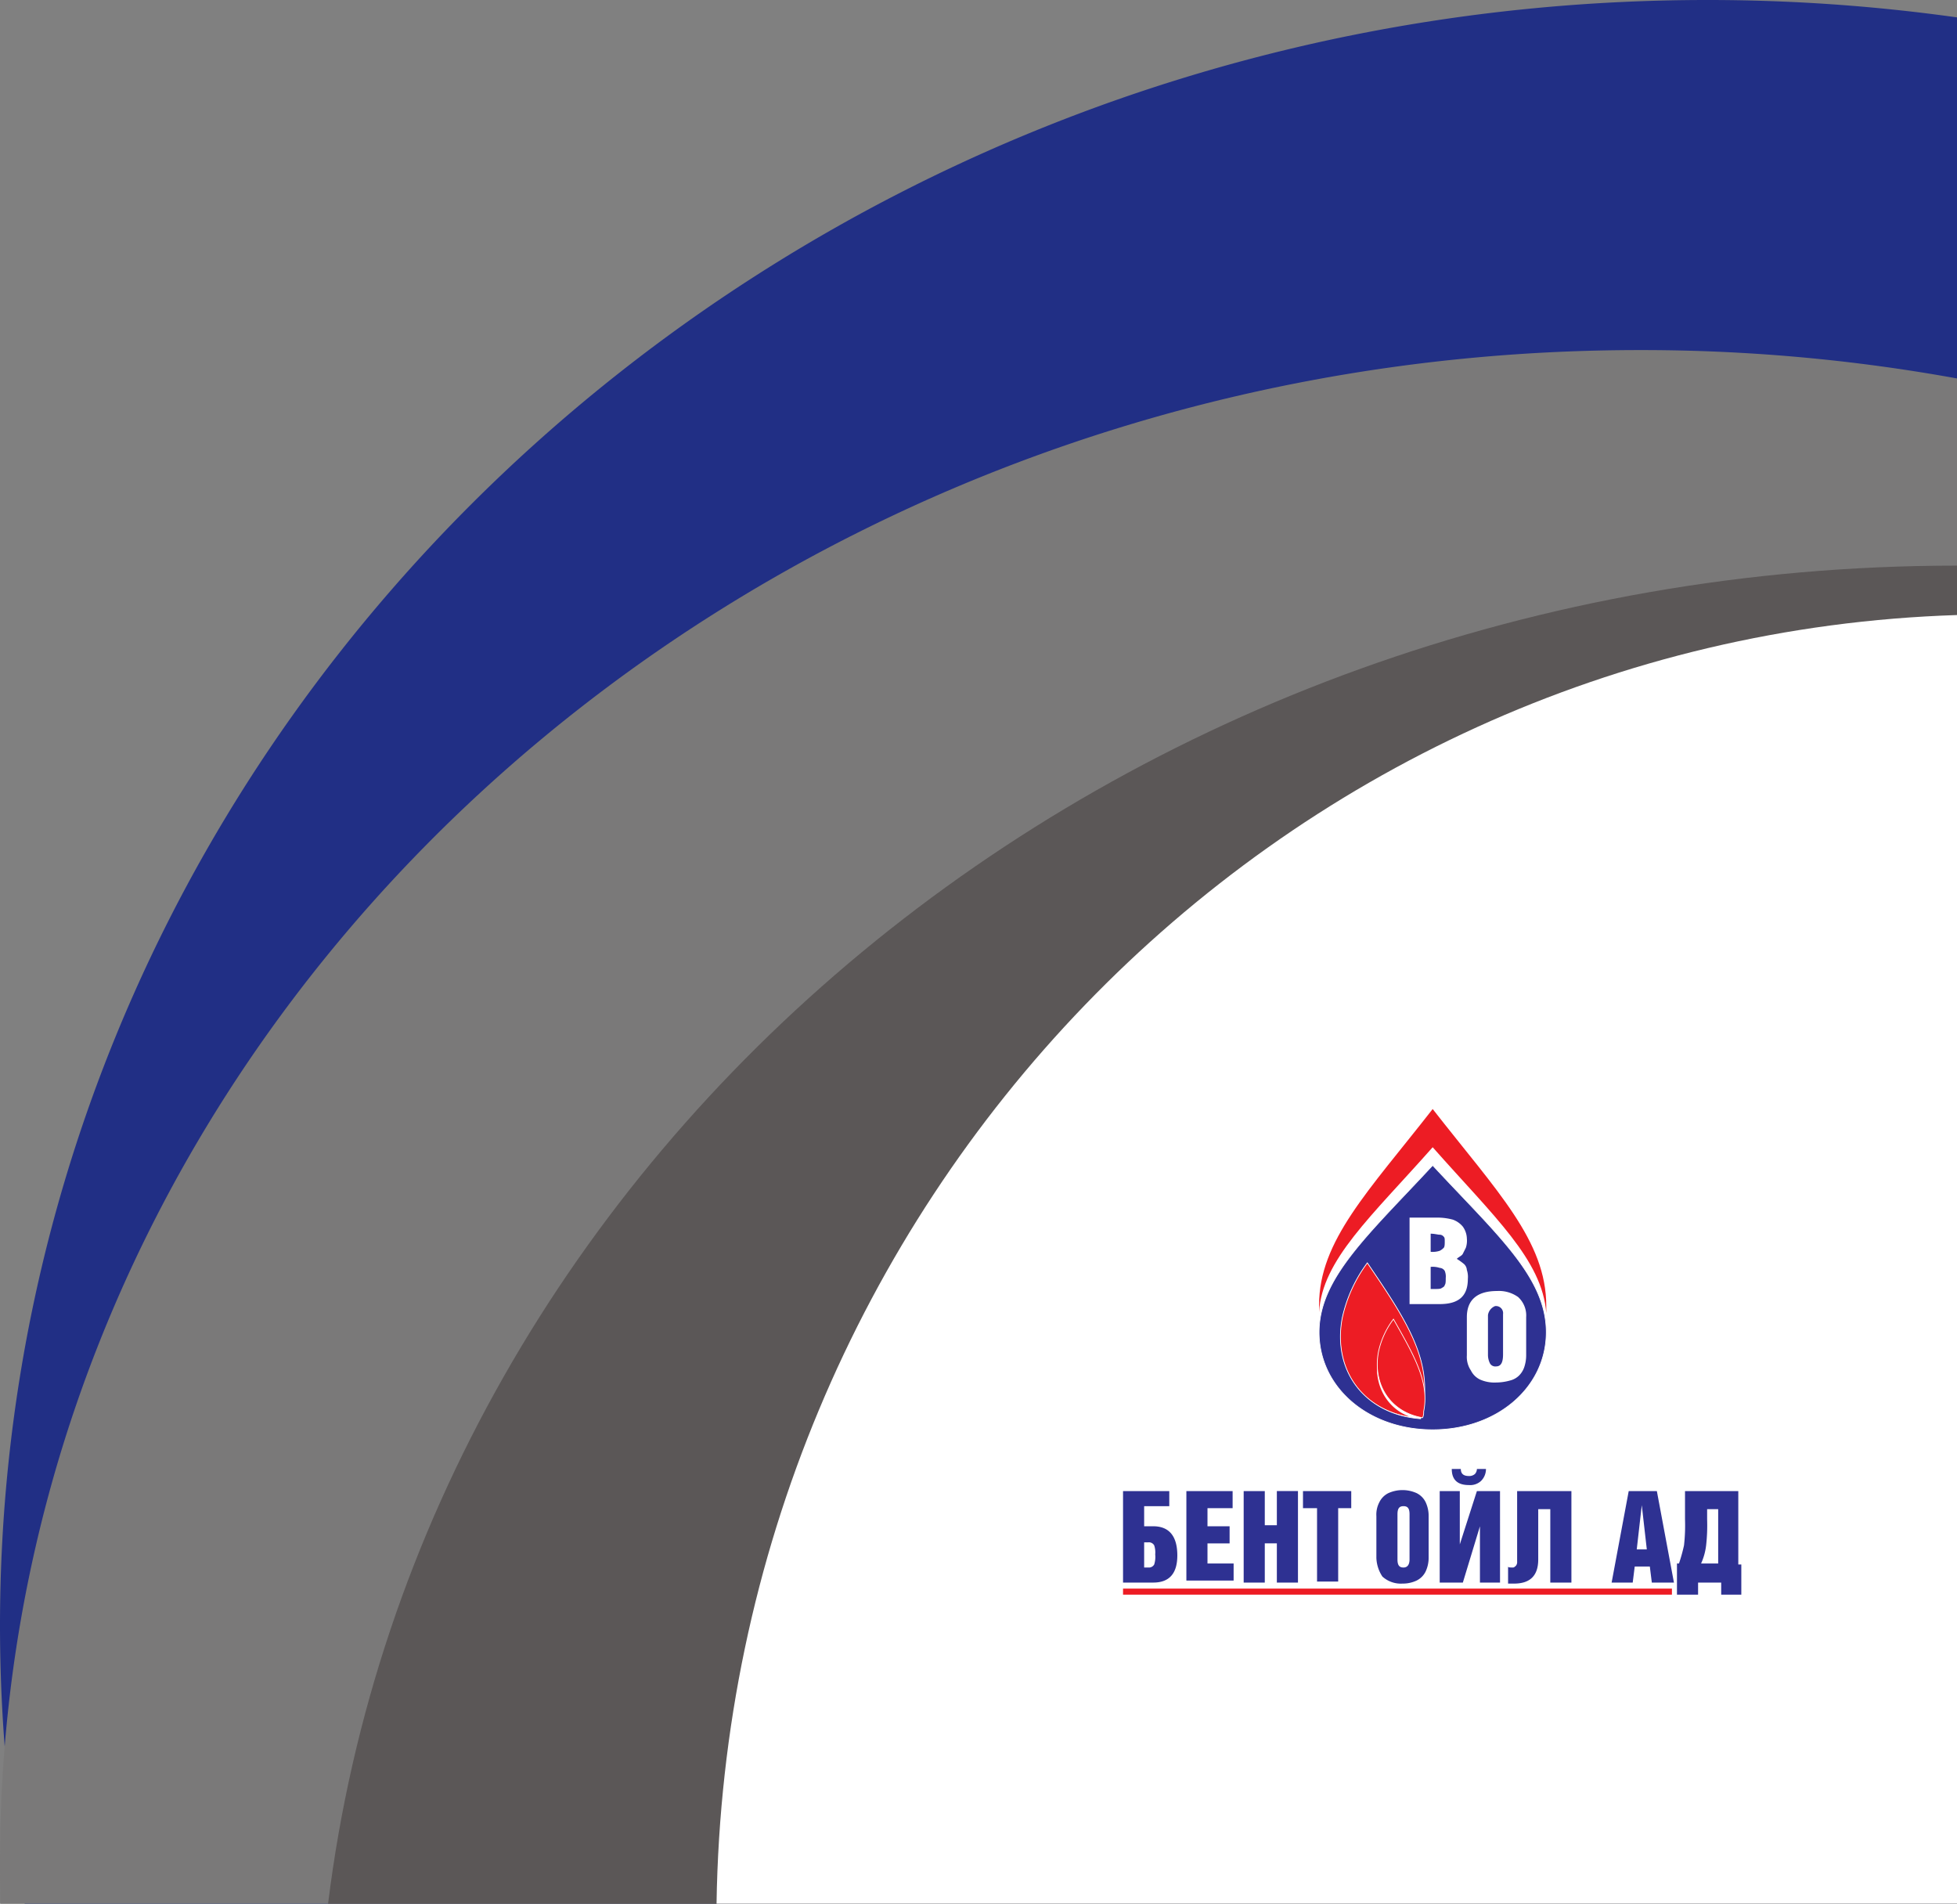
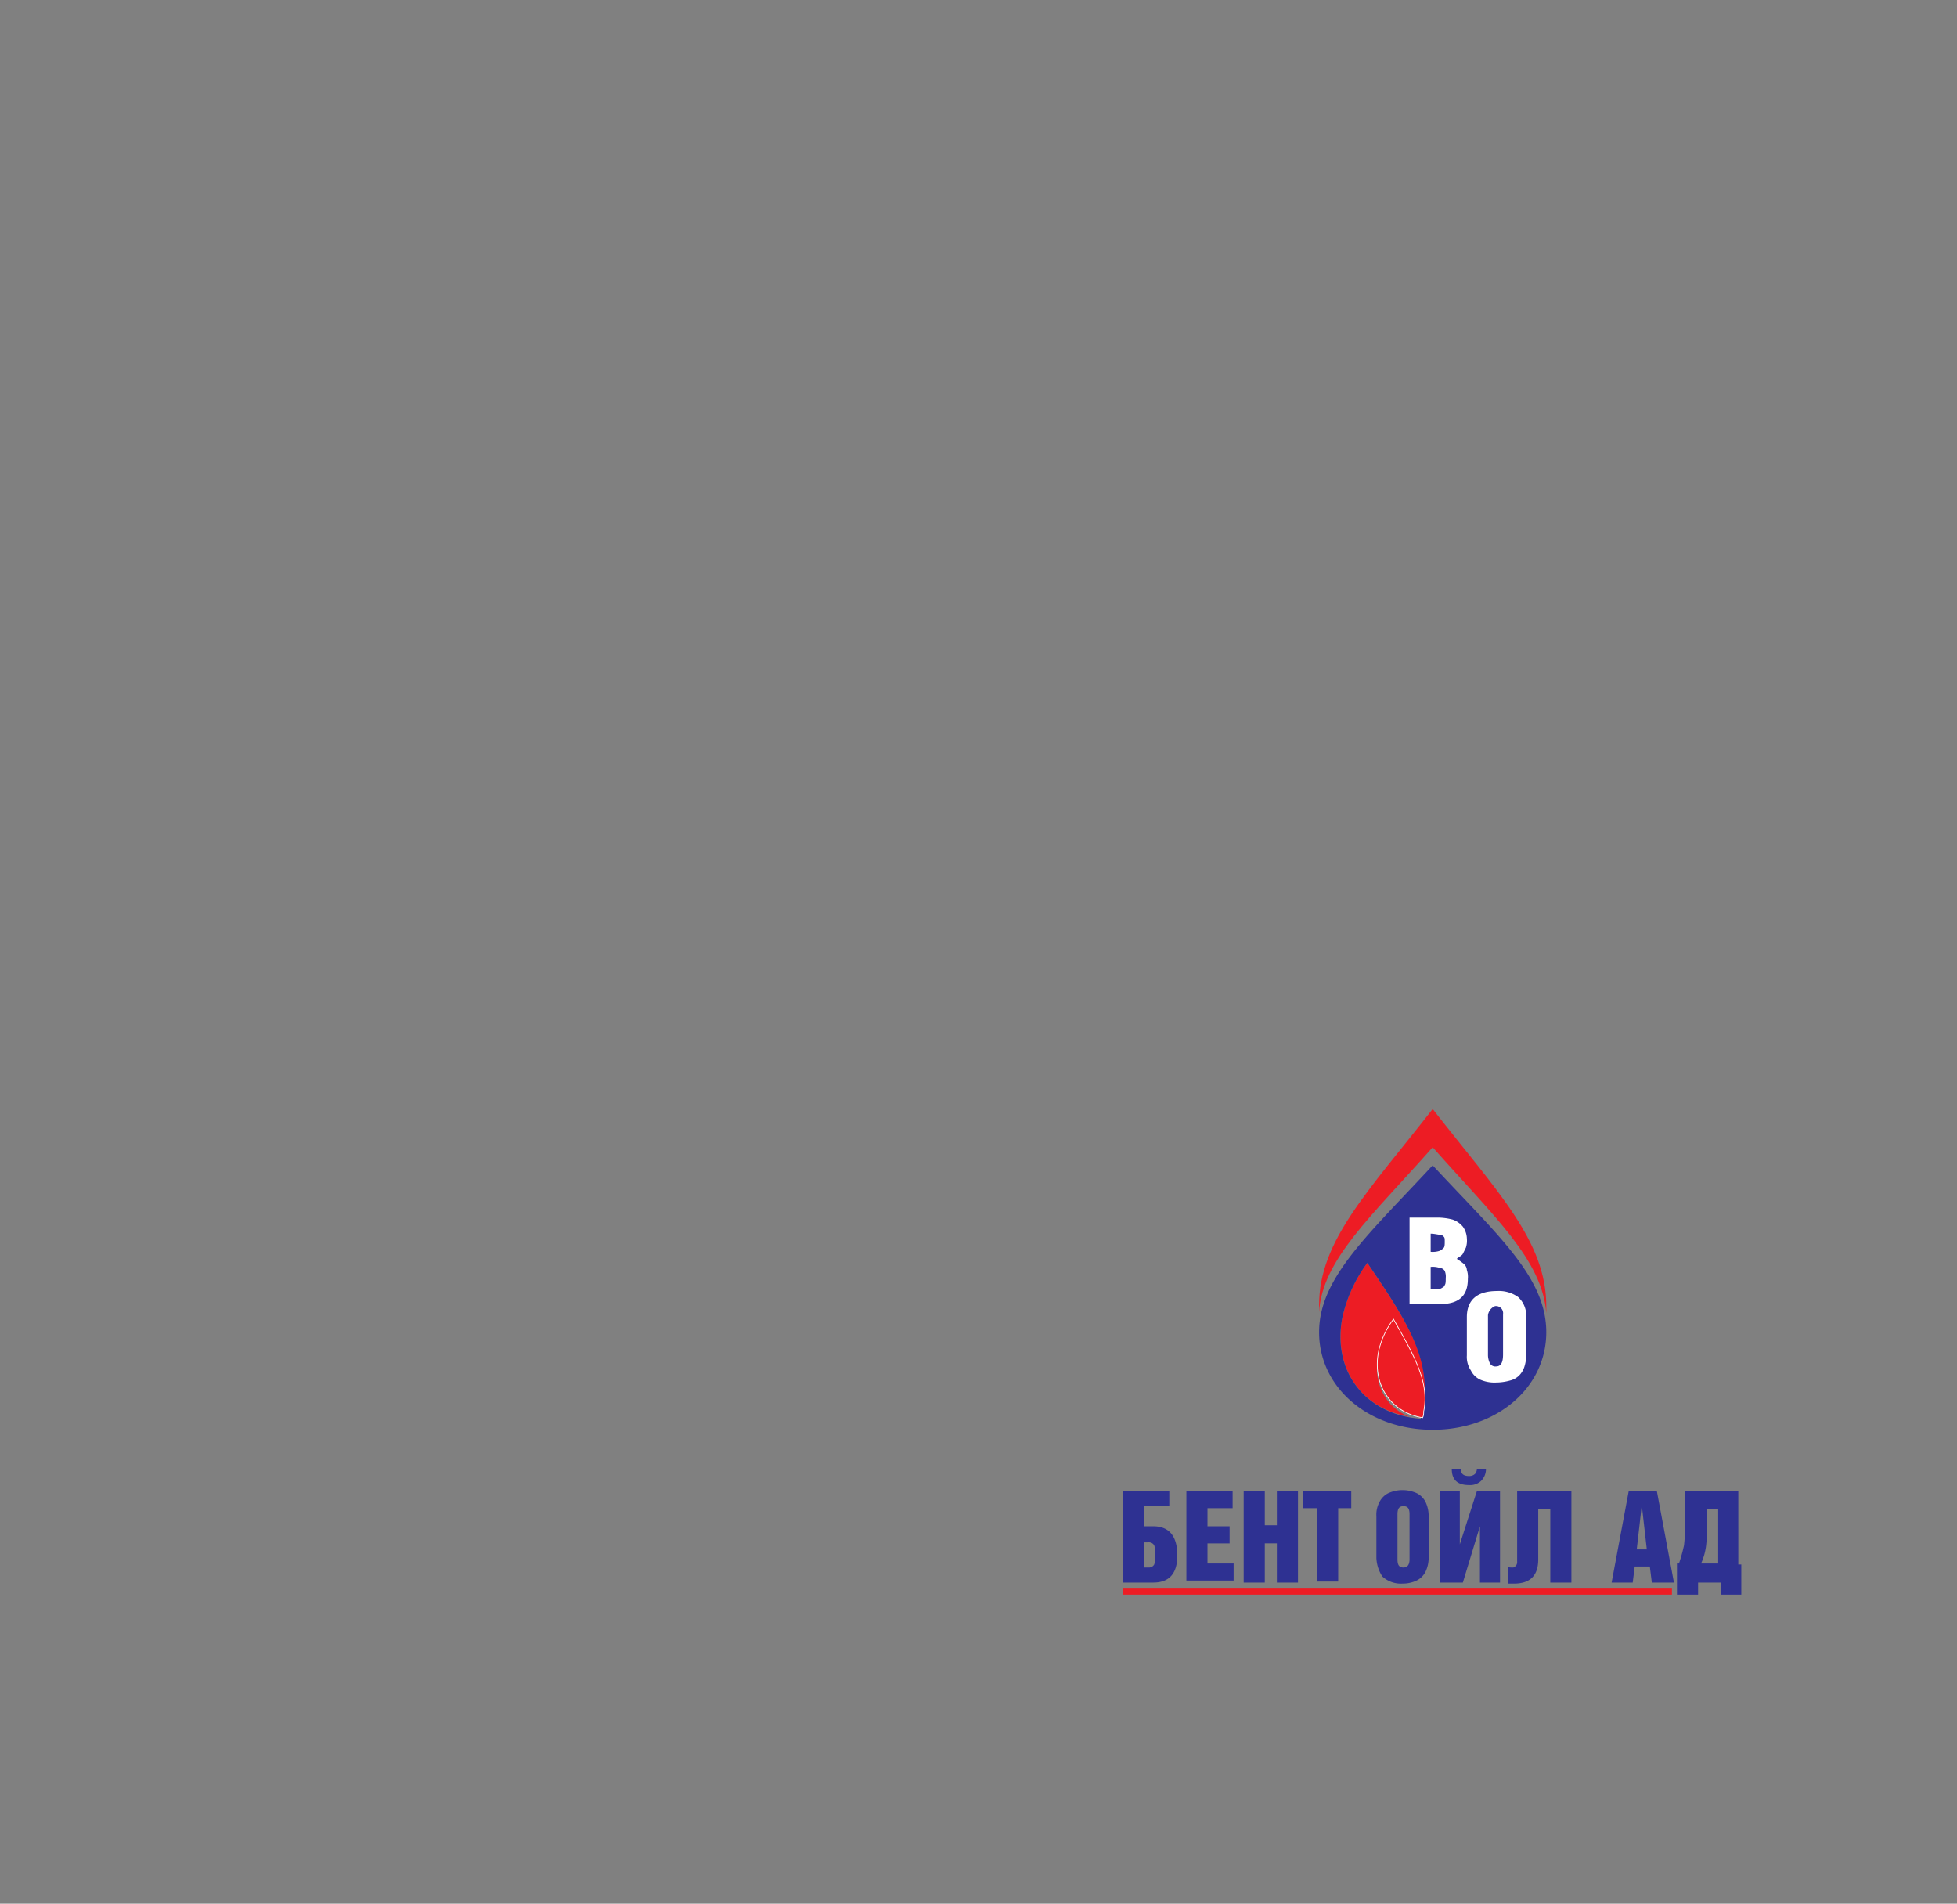
<svg xmlns="http://www.w3.org/2000/svg" viewBox="11425 3190 427.7 416">
  <rect x="11425" y="3190" width="427.7" height="416" fill="#808080" stroke="none" />
  <defs>
    <style>
      .cls-1 {
        fill: #212f85;
      }

      .cls-2 {
        fill: #7a7979;
      }

      .cls-3 {
        fill: #5b5757;
      }

      .cls-4 {
        fill: #fff;
      }

      .cls-5 {
        clip-path: url(#clip-path);
      }

      .cls-10, .cls-6 {
        fill: #ed1c24;
      }

      .cls-6, .cls-7 {
        fill-rule: evenodd;
      }

      .cls-7, .cls-9 {
        fill: #2e3192;
      }

      .cls-8 {
        fill: none;
        stroke: #fff;
        stroke-miterlimit: 22.926;
        stroke-width: 0.156px;
      }
    </style>
    <clipPath id="clip-path">
      <rect id="Rectangle_211" data-name="Rectangle 211" width="136" height="106.12" />
    </clipPath>
  </defs>
  <g id="footer-logo" transform="translate(9933 4)">
    <g id="Group_223" data-name="Group 223" transform="translate(1492 3186)">
-       <path id="Path_209" data-name="Path 209" class="cls-1" d="M427.7,3.8A392.107,392.107,0,0,0,373.1,0C167,0,0,159.1,0,355.3A346.922,346.922,0,0,0,5.4,416H427.7V3.8Z" />
-       <path id="Path_210" data-name="Path 210" class="cls-2" d="M427.7,82.7a385.283,385.283,0,0,0-69.4-6.2C160.4,76.5,0,224.4,0,406.8c0,3.1,0,6.1.1,9.2H427.7Z" />
-       <path id="Path_211" data-name="Path 211" class="cls-3" d="M71.7,416h356V123.6C243.7,123.6,92.1,251.4,71.7,416Z" />
-       <path id="Path_212" data-name="Path 212" class="cls-4" d="M427.7,416V134.4C278.6,139.2,158.9,263,156.6,416Z" />
-     </g>
+       </g>
    <g id="Group_183" data-name="Group 183" transform="translate(1737 3428.347)">
      <g id="Group_58" data-name="Group 58" class="cls-5">
        <path id="Path_94" data-name="Path 94" class="cls-6" d="M69.354,44.6V43.063C69.354,28.782,58.589,18.016,44.527,0,30.466,18.016,19.7,28.782,19.7,42.843v1.538c.659-11.425,11.425-20.872,24.827-36.032,13.4,15.16,23.948,24.607,24.827,36.252" transform="translate(23.583)" />
      </g>
      <g id="Group_59" data-name="Group 59" class="cls-5">
        <path id="Path_95" data-name="Path 95" class="cls-6" d="M27.693,15.3A31.375,31.375,0,0,0,22.2,27.384c-1.977,10.985,4.174,19.774,14.721,21.531-5.273-1.977-8.129-7.47-6.811-13.622a16.6,16.6,0,0,1,3.3-7.25c3.735,6.591,6.591,11.645,6.811,16.7C41.1,35.074,35.383,26.725,27.693,15.3" transform="translate(26.136 18.316)" />
      </g>
      <g id="Group_60" data-name="Group 60" class="cls-5">
        <path id="Path_96" data-name="Path 96" class="cls-7" d="M30.246,26.912A31.375,31.375,0,0,0,24.753,39c-2.2,11.864,5.273,21.092,17.137,21.971a6.415,6.415,0,0,0,.439-1.977C44.527,48,38.595,39.216,30.246,26.912M44.527,63.384c14.061,0,24.827-9.228,24.827-21.312S58.589,20.76,44.527,5.6C30.466,20.76,19.7,30.207,19.7,42.072c0,12.084,10.766,21.312,24.827,21.312" transform="translate(23.583 6.704)" />
      </g>
      <g id="Group_61" data-name="Group 61" class="cls-5">
-         <path id="Path_97" data-name="Path 97" class="cls-8" d="M30.246,26.912A31.375,31.375,0,0,0,24.753,39c-2.2,11.864,5.273,21.092,17.137,21.971a6.415,6.415,0,0,0,.439-1.977C44.527,48,38.595,39.216,30.246,26.912ZM44.527,63.384c14.061,0,24.827-9.228,24.827-21.312S58.589,20.76,44.527,5.6C30.466,20.76,19.7,30.207,19.7,42.072,19.7,54.156,30.466,63.384,44.527,63.384Z" transform="translate(23.583 6.704)" />
-       </g>
+         </g>
      <g id="Group_62" data-name="Group 62" class="cls-5">
        <path id="Path_98" data-name="Path 98" class="cls-6" d="M29.028,20.9a18.11,18.11,0,0,0-3.3,7.25C24.414,35.4,28.588,41.333,35.4,42.432a2.787,2.787,0,0,0,.22-1.318c1.318-6.372-1.977-12.084-6.591-20.213" transform="translate(30.513 25.019)" />
      </g>
      <g id="Group_63" data-name="Group 63" class="cls-5">
        <path id="Path_99" data-name="Path 99" class="cls-8" d="M29.028,20.9a18.11,18.11,0,0,0-3.3,7.25C24.414,35.4,28.588,41.333,35.4,42.432a2.787,2.787,0,0,0,.22-1.318C36.937,34.742,33.642,29.029,29.028,20.9Z" transform="translate(30.513 25.019)" />
      </g>
      <g id="Group_64" data-name="Group 64" class="cls-5">
        <path id="Path_100" data-name="Path 100" class="cls-4" d="M33.314,18.27a4.877,4.877,0,0,0,1.977-.22,3.033,3.033,0,0,0,.879-.659c.22-.22.22-.879.22-1.318,0-.659,0-.879-.22-1.1a1.141,1.141,0,0,0-.879-.439c-.439,0-1.1-.22-1.977-.22Zm0,8.129h.879c.659,0,1.318,0,1.538-.22q.659-.33.659-.659c.22-.22.22-.879.22-1.538a3.258,3.258,0,0,0-.22-1.538,1.37,1.37,0,0,0-1.1-.659,4.877,4.877,0,0,0-1.977-.22V26.4ZM28.7,29.915V10.8h6.372a12.967,12.967,0,0,1,3.076.439,5.022,5.022,0,0,1,2.2,1.538,4.711,4.711,0,0,1,.879,2.637A4.877,4.877,0,0,1,41,17.391l-.659,1.318c-.22.439-.879.659-1.318,1.1a14.98,14.98,0,0,1,1.538,1.1,1.9,1.9,0,0,1,.659,1.318,4.877,4.877,0,0,1,.22,1.977c0,3.735-1.977,5.493-6.152,5.493H28.7Z" transform="translate(34.357 12.929)" />
      </g>
      <g id="Group_65" data-name="Group 65" class="cls-5">
        <path id="Path_101" data-name="Path 101" class="cls-4" d="M39.014,23.373v8.788a4.139,4.139,0,0,0,.439,1.758,1.328,1.328,0,0,0,1.318.659c1.1,0,1.538-.879,1.538-2.637V23.153A1.554,1.554,0,0,0,40.552,21.4a2.493,2.493,0,0,0-1.538,1.977M34.4,32.161V23.812c0-3.735,2.2-5.712,6.591-5.712a7.209,7.209,0,0,1,4.614,1.318,5.452,5.452,0,0,1,1.758,4.394v8.349a8.194,8.194,0,0,1-.439,2.637,4.784,4.784,0,0,1-1.1,1.758,4.248,4.248,0,0,1-1.977,1.1,11.452,11.452,0,0,1-3.076.439,7.7,7.7,0,0,1-3.515-.659,4.311,4.311,0,0,1-1.977-1.977,5.3,5.3,0,0,1-.879-3.3" transform="translate(41.18 21.667)" />
      </g>
      <g id="Group_66" data-name="Group 66" class="cls-5">
        <path id="Path_102" data-name="Path 102" class="cls-9" d="M130.268,56.672V44.588h-2.417v2.2a39.18,39.18,0,0,1-.22,5.712,13.337,13.337,0,0,1-1.1,3.955h3.735Zm5.273,6.591h-4.614V60.627h-5.053v2.637H121.26V56.453h.439a36.667,36.667,0,0,0,1.1-3.955,39.179,39.179,0,0,0,.22-5.712V40.634h11.645V56.672h.659v6.591ZM113.57,43.71l-1.1,9.667h2.2l-1.1-9.667Zm-6.591,16.918,3.735-19.994h6.152L120.6,60.627h-4.834l-.439-3.515h-3.3l-.439,3.515Zm-8.788,0H93.576V44.588H90.94V55.574q0,5.273-5.273,5.273H84.349V57.112c0,.22.439.22,1.1.22h0c.22,0,.439-.22.659-.439a1.321,1.321,0,0,0,.22-.879V40.634H98.19ZM72.045,35.8h1.977c0,1.1.659,1.538,1.758,1.538A1.857,1.857,0,0,0,77.1,36.9a1.678,1.678,0,0,0,.439-1.1h1.977a3.638,3.638,0,0,1-1.1,2.637,3.5,3.5,0,0,1-2.637.879c-2.417,0-3.735-1.1-3.735-3.515M82.591,60.627H78.2v-12.3h0l-3.735,12.3H69.408V40.634H73.8V52.278h0l3.735-11.645h5.053ZM55.567,55.134V46.126a5.819,5.819,0,0,1,.659-3.076A4.311,4.311,0,0,1,58.2,41.073a7.507,7.507,0,0,1,6.152,0,4.311,4.311,0,0,1,1.977,1.977,7.018,7.018,0,0,1,.659,3.076v9.008a7.018,7.018,0,0,1-.659,3.076,4.311,4.311,0,0,1-1.977,1.977,7.018,7.018,0,0,1-3.076.659,5.985,5.985,0,0,1-4.394-1.538,7.839,7.839,0,0,1-1.318-4.174m4.614-9.447v9.887c0,1.318.439,1.758,1.318,1.758s1.318-.659,1.318-1.758V45.687c0-1.318-.439-1.758-1.318-1.758s-1.318.439-1.318,1.758M39.528,44.369V40.634H50.074v3.735H47.218V60.407H42.6V44.369ZM26.565,60.627V40.634h4.614V48.1h2.637v-7.47h4.614V60.627H33.816V52.058H31.179v8.569Zm-12.523,0V40.634H24.148v3.735H18.656v3.955h4.834v3.735H18.656v4.394h5.712v3.735H14.042Zm-3.735-16.7H4.814v4.394H6.791c3.515,0,5.273,2.2,5.273,6.372q0,5.932-5.273,5.932H.2V40.634H10.307v3.3Zm-5.493,7.91v5.493h.879a1.329,1.329,0,0,0,1.318-.659,5.511,5.511,0,0,0,.22-2.2,4.877,4.877,0,0,0-.22-1.977,1.329,1.329,0,0,0-1.318-.659Z" transform="translate(0.239 42.856)" />
      </g>
      <g id="Group_67" data-name="Group 67" class="cls-5">
        <rect id="Rectangle_220" data-name="Rectangle 220" class="cls-10" width="119.961" height="1.538" transform="translate(0.439 104.801)" />
      </g>
    </g>
  </g>
</svg>